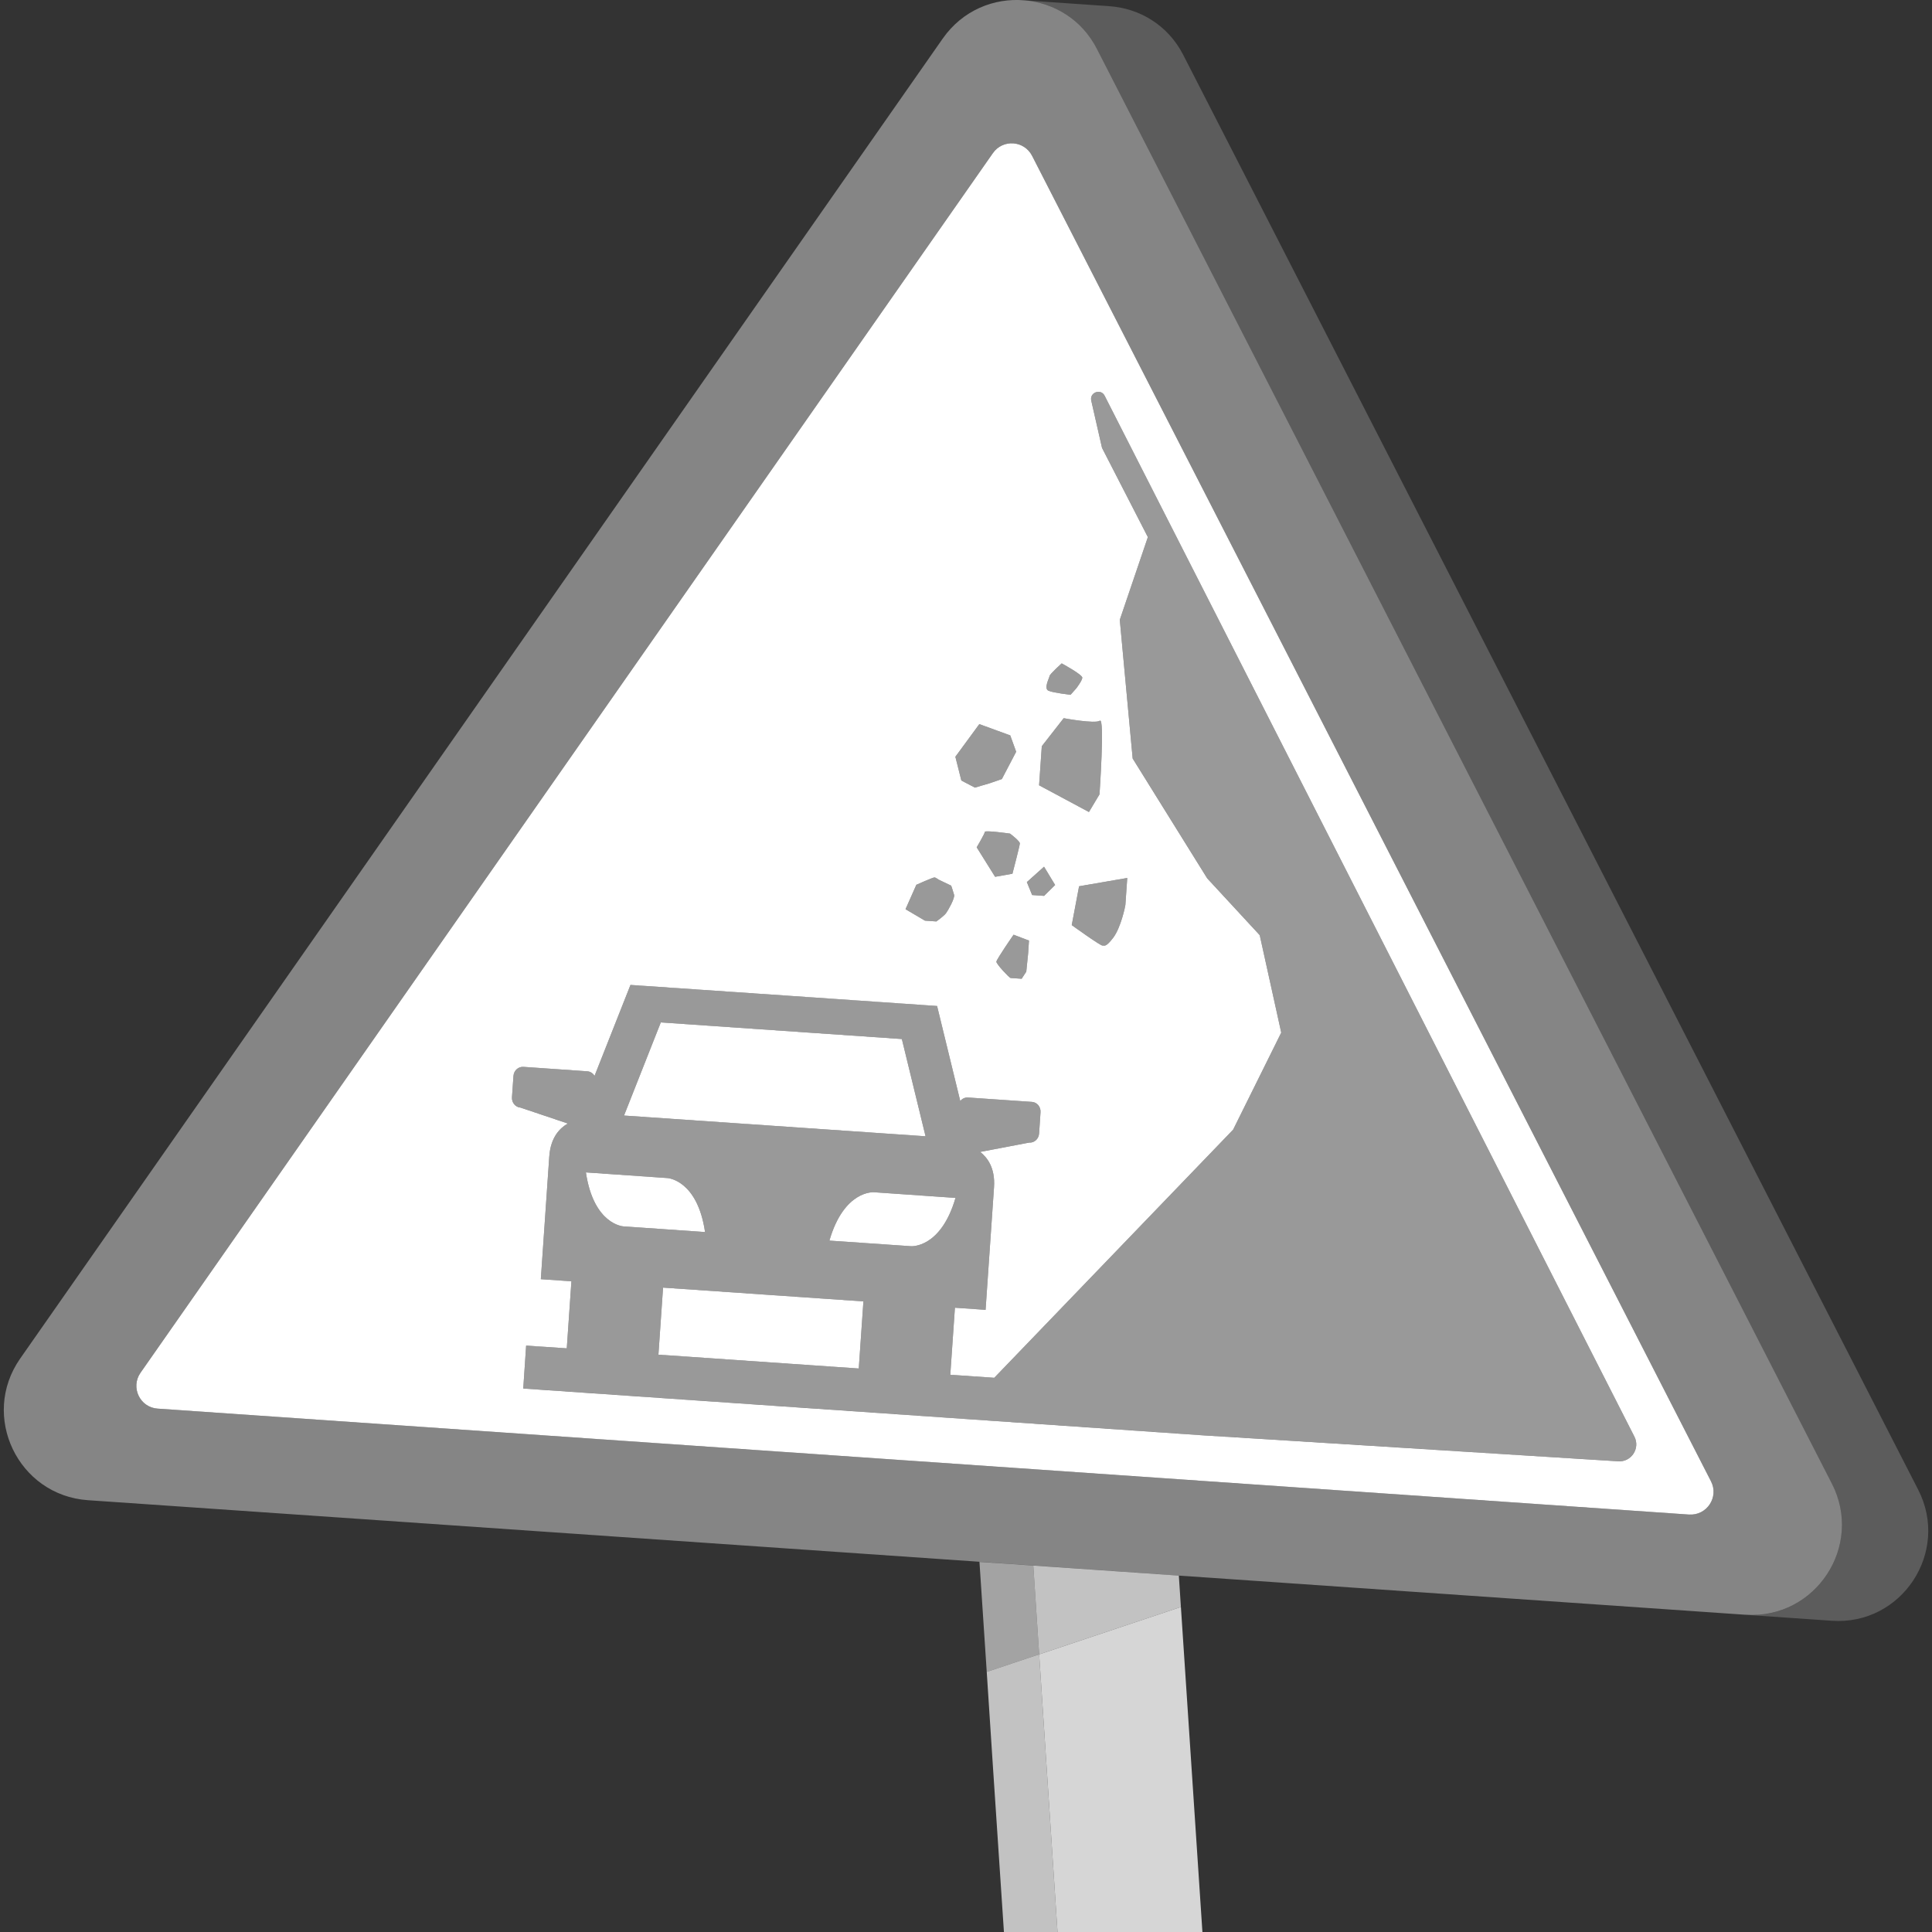
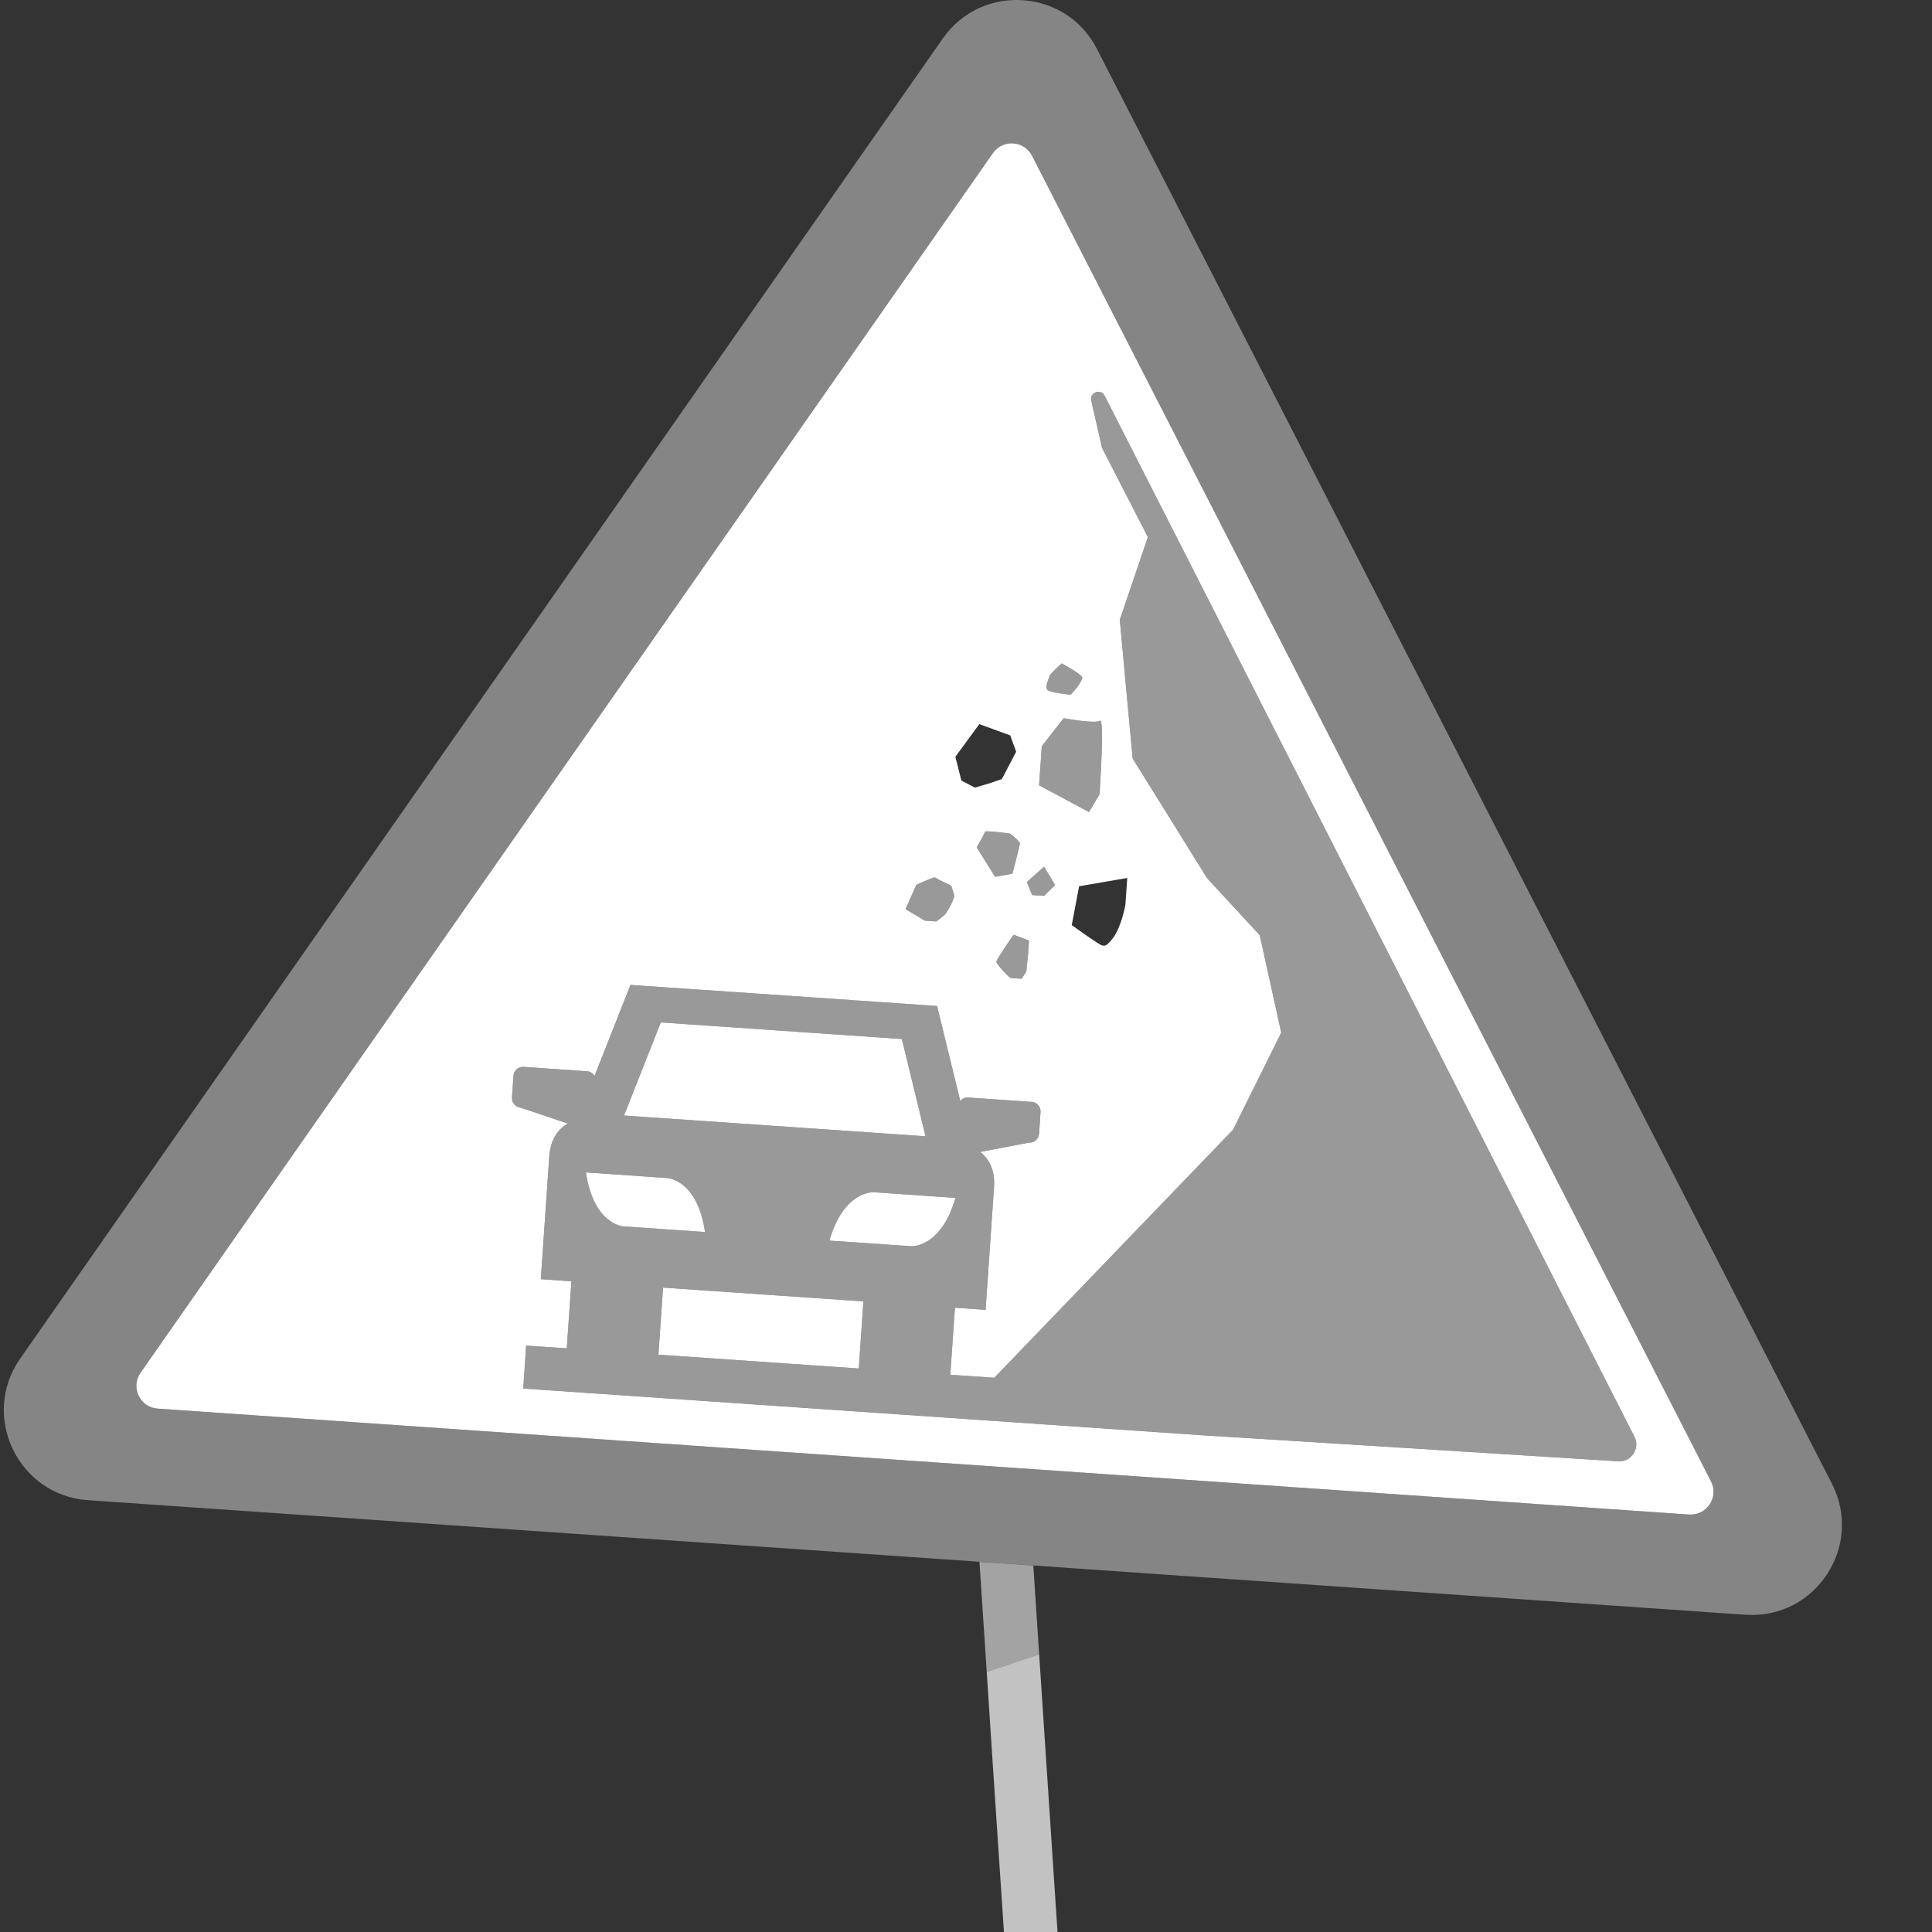
<svg xmlns="http://www.w3.org/2000/svg" viewBox="0 0 300 300">
  <rect x="0" y="0" width="300" height="300" fill="#333333" stroke="none" />
  <g fill="#fff">
    <path d="m 284.46 230.39 l -114.12 -222.78 c -2.36 -4.63 -6.73 -7.18 -11.28 -7.56 -4.69 -.41 -9.58 1.53 -12.66 5.92 l -143.27 204.99 c -6.23 8.92 -.34 21.23 10.52 21.99 l 13.38 .92 103.34 7.14 21.71 1.5 h .01 v .01 l 8.36 .57 22.6 1.57 12.35 .85 75.63 5.23 h .09 c 10.82 .69 18.29 -10.68 13.34 -20.35 z m -22.19 4.79 l -237.79 -16.45 c -2.75 -.18 -4.24 -3.31 -2.66 -5.57 l 132.36 -189.39 c 1.54 -2.19 4.85 -1.97 6.08 .42 l 105.42 205.82 c 1.27 2.46 -.64 5.35 -3.41 5.17 z" opacity=".4" />
-     <path d="m 284.42 251.67 l -13.3 -.92 c 10.82 .69 18.29 -10.68 13.34 -20.35 l -114.12 -222.79 c -2.36 -4.62 -6.72 -7.18 -11.27 -7.55 v -.01 s 8.54 .59 13.17 .91 c 4.62 .31 9.1 2.88 11.5 7.58 l 114.12 222.79 c 4.96 9.69 -2.56 21.1 -13.43 20.34 z" opacity=".2" />
    <path d="m 103.66 182.93 l -12.68 -.88 c 1.2 8.11 5.81 8.38 5.81 8.38 l 12.69 .88 c -1.19 -8.11 -5.82 -8.38 -5.82 -8.38 z m 14.85 18.08 l -15.55 -1.07 -.72 10.41 31.11 2.15 .72 -10.42 z m 21.53 -39.67 l -37.43 -2.58 -5.71 14.46 46.82 3.22 z m -4.35 23.79 s -4.62 -.36 -6.9 7.51 l 12.68 .87 s 4.61 .36 6.9 -7.5 z m 0 0 s -4.62 -.36 -6.9 7.51 l 12.68 .87 s 4.61 .36 6.9 -7.5 z m 4.35 -23.79 l -37.43 -2.58 -5.71 14.46 46.82 3.22 z m -21.53 39.67 l -15.55 -1.07 -.72 10.41 31.11 2.15 .72 -10.42 z m -14.85 -18.08 l -12.68 -.88 c 1.2 8.11 5.81 8.38 5.81 8.38 l 12.69 .88 c -1.19 -8.11 -5.82 -8.38 -5.82 -8.38 z m 0 0 l -12.68 -.88 c 1.2 8.11 5.81 8.38 5.81 8.38 l 12.69 .88 c -1.19 -8.11 -5.82 -8.38 -5.82 -8.38 z m 14.85 18.08 l -15.55 -1.07 -.72 10.41 31.11 2.15 .72 -10.42 z m 21.53 -39.67 l -37.43 -2.58 -5.71 14.46 46.82 3.22 z m -4.35 23.79 s -4.62 -.36 -6.9 7.51 l 12.68 .87 s 4.61 .36 6.9 -7.5 z m 0 0 s -4.62 -.36 -6.9 7.51 l 12.68 .87 s 4.61 .36 6.9 -7.5 z m 4.35 -23.79 l -37.43 -2.58 -5.71 14.46 46.82 3.22 z m -21.53 39.67 l -15.55 -1.07 -.72 10.41 31.11 2.15 .72 -10.42 z m -14.85 -18.08 l -12.68 -.88 c 1.2 8.11 5.81 8.38 5.81 8.38 l 12.69 .88 c -1.19 -8.11 -5.82 -8.38 -5.82 -8.38 z m 0 0 l -12.68 -.88 c 1.2 8.11 5.81 8.38 5.81 8.38 l 12.69 .88 c -1.19 -8.11 -5.82 -8.38 -5.82 -8.38 z m 14.85 18.08 l -15.55 -1.07 -.72 10.41 31.11 2.15 .72 -10.42 z m 21.53 -39.67 l -37.43 -2.58 -5.71 14.46 46.82 3.22 z m -4.35 23.79 s -4.62 -.36 -6.9 7.51 l 12.68 .87 s 4.61 .36 6.9 -7.5 z m 0 0 s -4.62 -.36 -6.9 7.51 l 12.68 .87 s 4.61 .36 6.9 -7.5 z m 4.35 -23.79 l -37.43 -2.58 -5.71 14.46 46.82 3.22 z m -21.53 39.67 l -15.55 -1.07 -.72 10.41 31.11 2.15 .72 -10.42 z m -14.85 -18.08 l -12.68 -.88 c 1.2 8.11 5.81 8.38 5.81 8.38 l 12.69 .88 c -1.19 -8.11 -5.82 -8.38 -5.82 -8.38 z m 0 0 l -12.68 -.88 c 1.2 8.11 5.81 8.38 5.81 8.38 l 12.69 .88 c -1.19 -8.11 -5.82 -8.38 -5.82 -8.38 z m 14.85 18.08 l -15.55 -1.07 -.72 10.41 31.11 2.15 .72 -10.42 z m 21.53 -39.67 l -37.43 -2.58 -5.71 14.46 46.82 3.22 z m -4.35 23.79 s -4.62 -.36 -6.9 7.51 l 12.68 .87 s 4.61 .36 6.9 -7.5 z m 0 0 s -4.62 -.36 -6.9 7.51 l 12.68 .87 s 4.61 .36 6.9 -7.5 z m 4.35 -23.79 l -37.43 -2.58 -5.71 14.46 46.82 3.22 z m -21.53 39.67 l -15.55 -1.07 -.72 10.41 31.11 2.15 .72 -10.42 z m -14.85 -18.08 l -12.68 -.88 c 1.2 8.11 5.81 8.38 5.81 8.38 l 12.69 .88 c -1.19 -8.11 -5.82 -8.38 -5.82 -8.38 z m 0 0 l -12.68 -.88 c 1.2 8.11 5.81 8.38 5.81 8.38 l 12.69 .88 c -1.19 -8.11 -5.82 -8.38 -5.82 -8.38 z m 14.85 18.08 l -15.55 -1.07 -.72 10.41 31.11 2.15 .72 -10.42 z m 21.53 -39.67 l -37.43 -2.58 -5.71 14.46 46.82 3.22 z m -4.35 23.79 s -4.62 -.36 -6.9 7.51 l 12.68 .87 s 4.61 .36 6.9 -7.5 z m 0 0 s -4.62 -.36 -6.9 7.51 l 12.68 .87 s 4.61 .36 6.9 -7.5 z m 4.35 -23.79 l -37.43 -2.58 -5.71 14.46 46.82 3.22 z m -37.08 38.6 l -.72 10.41 31.11 2.15 .72 -10.42 -15.56 -1.07 z m .7 -17.01 l -12.68 -.88 c 1.2 8.11 5.81 8.38 5.81 8.38 l 12.69 .88 c -1.19 -8.11 -5.82 -8.38 -5.82 -8.38 z m 162.02 47.08 l -105.42 -205.82 c -1.23 -2.39 -4.54 -2.61 -6.08 -.42 l -132.36 189.39 c -1.58 2.26 -.09 5.39 2.66 5.57 l 237.79 16.45 c 2.77 .18 4.68 -2.71 3.41 -5.17 z m -102.71 -125.03 c .02 -.29 1.89 -1.97 1.89 -1.97 s 3.24 1.75 3.2 2.23 c -.03 .47 -.94 1.65 -.94 1.65 l -.88 .99 s -2.63 -.28 -3.42 -.62 c -.8 -.34 .13 -1.99 .15 -2.28 z m -1.2 10.89 l 3.4 -4.35 s 4.86 .91 5.62 .39 c .77 -.52 -.06 11.44 -.06 11.44 l -1.64 2.74 -7.74 -4.15 z m 13.27 20.46 s -.28 3.98 -.29 4.18 -.71 3.57 -1.91 5.13 -1.35 1.12 -1.63 1.19 c -.28 .08 -4.79 -3.18 -4.79 -3.18 l 1.14 -6.03 z m -12.92 -1.75 l 1.72 2.84 -1.71 1.69 -1.86 -.13 -.82 -2.01 z m -2.34 11.47 l -.13 1.99 -.29 2.84 -.72 1.1 s -1.54 -.11 -1.72 -.12 -2.22 -2.16 -2.2 -2.53 c .03 -.39 2.67 -4.19 2.67 -4.19 z m -1.42 -15.07 c -.02 .38 -1.15 4.69 -1.15 4.69 l -2.69 .48 -2.86 -4.58 s 1.25 -2.11 1.27 -2.4 c .01 -.28 3.9 .27 3.9 .27 s 1.56 1.16 1.53 1.54 z m -6.29 -18.54 l 4.8 1.75 .92 2.54 -2.22 4.24 -1.85 .64 -2.33 .69 -2.11 -1.1 -.93 -3.69 z m -9.78 24.95 s 2.58 -1.16 2.81 -1.14 c .23 .01 .61 .32 .61 .32 l 1.99 .95 s .3 .87 .45 1.42 -.95 2.45 -1.25 2.86 c -.29 .41 -1.5 1.28 -1.5 1.28 l -1.77 -.12 -3.02 -1.78 z m 108.99 89.52 l -54.9 -3.44 -9.24 -.57 -.46 -.03 -105.43 -7.26 .45 -6.67 6.31 .43 .72 -10.41 -4.75 -.33 s .87 -12.59 1.31 -19.04 c .21 -3.05 1.7 -4.46 2.88 -5.13 l -7.34 -2.47 c -.79 -.06 -1.39 -.78 -1.33 -1.61 l .23 -3.31 c .06 -.84 .75 -1.46 1.54 -1.41 l 9.92 .69 c .48 .03 .89 .31 1.13 .71 l 5.58 -14.12 23.81 1.63 23.8 1.64 3.6 14.76 c .28 -.36 .73 -.59 1.21 -.55 l 9.92 .68 c .79 .05 1.39 .77 1.33 1.61 l -.22 3.3 c -.06 .84 -.75 1.47 -1.54 1.41 l -7.61 1.45 c 1.06 .82 2.36 2.43 2.15 5.48 -.45 6.45 -1.31 19.04 -1.31 19.04 l -4.76 -.33 -.72 10.41 6.83 .47 37.09 -38.53 7.47 -15.07 -3.34 -15.13 -8.16 -8.83 -11.57 -18.6 -2 -21.54 4.36 -12.84 -7.12 -13.86 -1.67 -7.33 c -.29 -1.29 1.49 -1.93 2.08 -.76 l 82.26 161.63 c .93 1.82 -.48 3.96 -2.51 3.83 z m -115.59 -41.78 s -4.62 -.36 -6.9 7.51 l 12.68 .87 s 4.61 .36 6.9 -7.5 z m 4.35 -23.79 l -37.43 -2.58 -5.71 14.46 46.82 3.22 z m -37.08 38.6 l -.72 10.41 31.11 2.15 .72 -10.42 -15.56 -1.07 z m .7 -17.01 l -12.68 -.88 c 1.2 8.11 5.81 8.38 5.81 8.38 l 12.69 .88 c -1.19 -8.11 -5.82 -8.38 -5.82 -8.38 z m 0 0 l -12.68 -.88 c 1.2 8.11 5.81 8.38 5.81 8.38 l 12.69 .88 c -1.19 -8.11 -5.82 -8.38 -5.82 -8.38 z m 14.85 18.08 l -15.55 -1.07 -.72 10.41 31.11 2.15 .72 -10.42 z m 21.53 -39.67 l -37.43 -2.58 -5.71 14.46 46.82 3.22 z m -4.35 23.79 s -4.62 -.36 -6.9 7.51 l 12.68 .87 s 4.61 .36 6.9 -7.5 z m 0 0 s -4.62 -.36 -6.9 7.51 l 12.68 .87 s 4.61 .36 6.9 -7.5 z m 4.35 -23.79 l -37.43 -2.58 -5.71 14.46 46.82 3.22 z m -21.53 39.67 l -15.55 -1.07 -.72 10.41 31.11 2.15 .72 -10.42 z m -14.85 -18.08 l -12.68 -.88 c 1.2 8.11 5.81 8.38 5.81 8.38 l 12.69 .88 c -1.19 -8.11 -5.82 -8.38 -5.82 -8.38 z m 0 0 l -12.68 -.88 c 1.2 8.11 5.81 8.38 5.81 8.38 l 12.69 .88 c -1.19 -8.11 -5.82 -8.38 -5.82 -8.38 z m 14.85 18.08 l -15.55 -1.07 -.72 10.41 31.11 2.15 .72 -10.42 z m 21.53 -39.67 l -37.43 -2.58 -5.71 14.46 46.82 3.22 z m -4.35 23.79 s -4.62 -.36 -6.9 7.51 l 12.68 .87 s 4.61 .36 6.9 -7.5 z m 0 0 s -4.62 -.36 -6.9 7.51 l 12.68 .87 s 4.61 .36 6.9 -7.5 z m 4.35 -23.79 l -37.43 -2.58 -5.71 14.46 46.82 3.22 z m -21.53 39.67 l -15.55 -1.07 -.72 10.41 31.11 2.15 .72 -10.42 z m -14.85 -18.08 l -12.68 -.88 c 1.2 8.11 5.81 8.38 5.81 8.38 l 12.69 .88 c -1.19 -8.11 -5.82 -8.38 -5.82 -8.38 z m 0 0 l -12.68 -.88 c 1.2 8.11 5.81 8.38 5.81 8.38 l 12.69 .88 c -1.19 -8.11 -5.82 -8.38 -5.82 -8.38 z m 14.85 18.08 l -15.55 -1.07 -.72 10.41 31.11 2.15 .72 -10.42 z m 21.53 -39.67 l -37.43 -2.58 -5.71 14.46 46.82 3.22 z m -4.35 23.79 s -4.62 -.36 -6.9 7.51 l 12.68 .87 s 4.61 .36 6.9 -7.5 z m 0 0 s -4.62 -.36 -6.9 7.51 l 12.68 .87 s 4.61 .36 6.9 -7.5 z m 4.35 -23.79 l -37.43 -2.58 -5.71 14.46 46.82 3.22 z m -21.53 39.67 l -15.55 -1.07 -.72 10.41 31.11 2.15 .72 -10.42 z m -14.85 -18.08 l -12.68 -.88 c 1.2 8.11 5.81 8.38 5.81 8.38 l 12.69 .88 c -1.19 -8.11 -5.82 -8.38 -5.82 -8.38 z m 0 0 l -12.68 -.88 c 1.2 8.11 5.81 8.38 5.81 8.38 l 12.69 .88 c -1.19 -8.11 -5.82 -8.38 -5.82 -8.38 z m 14.85 18.08 l -15.55 -1.07 -.72 10.41 31.11 2.15 .72 -10.42 z m 21.53 -39.67 l -37.43 -2.58 -5.71 14.46 46.82 3.22 z m -4.35 23.79 s -4.62 -.36 -6.9 7.51 l 12.68 .87 s 4.61 .36 6.9 -7.5 z m 0 0 s -4.62 -.36 -6.9 7.51 l 12.68 .87 s 4.61 .36 6.9 -7.5 z m 4.35 -23.79 l -37.43 -2.58 -5.71 14.46 46.82 3.22 z m -21.53 39.67 l -15.55 -1.07 -.72 10.41 31.11 2.15 .72 -10.42 z m -14.85 -18.08 l -12.68 -.88 c 1.2 8.11 5.81 8.38 5.81 8.38 l 12.69 .88 c -1.19 -8.11 -5.82 -8.38 -5.82 -8.38 z m 0 0 l -12.68 -.88 c 1.2 8.11 5.81 8.38 5.81 8.38 l 12.69 .88 c -1.19 -8.11 -5.82 -8.38 -5.82 -8.38 z m 14.85 18.08 l -15.55 -1.07 -.72 10.41 31.11 2.15 .72 -10.42 z m 21.53 -39.67 l -37.43 -2.58 -5.71 14.46 46.82 3.22 z m -4.35 23.79 s -4.62 -.36 -6.9 7.51 l 12.68 .87 s 4.61 .36 6.9 -7.5 z m 0 0 s -4.62 -.36 -6.9 7.51 l 12.68 .87 s 4.61 .36 6.9 -7.5 z m 4.35 -23.79 l -37.43 -2.58 -5.71 14.46 46.82 3.22 z m -21.53 39.67 l -15.55 -1.07 -.72 10.41 31.11 2.15 .72 -10.42 z m -14.85 -18.08 l -12.68 -.88 c 1.2 8.11 5.81 8.38 5.81 8.38 l 12.69 .88 c -1.19 -8.11 -5.82 -8.38 -5.82 -8.38 z" />
-     <path d="m 183.37 249.53 l -22.01 7.36 -.91 -13.79 22.6 1.56 z" opacity=".7" />
    <path d="m 161.36 256.89 l -8.14 2.72 -1.13 -17.08 8.36 .57 z" opacity=".55" />
    <path d="m 155.89 300 h 8.32 l -2.85 -43.11 -8.14 2.72 .93 14.24 z" opacity=".7" />
-     <path d="m 186.71 300 l -3.34 -50.47 -22.01 7.36 2.85 43.11 z" opacity=".8" />
    <path d="m 253.79 223.08 l -82.26 -161.63 c -.59 -1.17 -2.37 -.53 -2.08 .76 l 1.67 7.33 7.12 13.86 -4.36 12.84 2 21.54 11.57 18.6 8.16 8.83 3.34 15.13 -7.47 15.07 -37.09 38.53 -6.83 -.47 .72 -10.41 4.76 .33 s .86 -12.59 1.31 -19.04 c .21 -3.05 -1.09 -4.66 -2.15 -5.48 l 7.61 -1.45 c .79 .06 1.48 -.57 1.54 -1.41 l .22 -3.3 c .06 -.84 -.54 -1.56 -1.33 -1.61 l -9.92 -.68 c -.48 -.04 -.93 .19 -1.21 .55 l -3.6 -14.76 -23.8 -1.64 -23.81 -1.63 -5.58 14.12 c -.24 -.4 -.65 -.68 -1.13 -.71 l -9.92 -.69 c -.79 -.05 -1.48 .57 -1.54 1.41 l -.23 3.31 c -.06 .83 .54 1.55 1.33 1.61 l 7.34 2.47 c -1.18 .67 -2.67 2.08 -2.88 5.13 -.44 6.45 -1.31 19.04 -1.31 19.04 l 4.75 .33 -.72 10.41 -6.31 -.43 -.45 6.67 105.43 7.26 .46 .03 9.24 .57 54.9 3.44 c 2.03 .13 3.44 -2.01 2.51 -3.83 z m -151.18 -64.32 l 37.43 2.58 3.68 15.1 -46.82 -3.22 z m -11.63 23.29 l 12.68 .88 s 4.63 .27 5.82 8.38 l -12.69 -.88 s -4.61 -.27 -5.81 -8.38 z m 42.37 30.45 l -31.11 -2.15 .72 -10.41 15.55 1.07 15.56 1.07 z m 8.12 -18.99 l -12.68 -.87 c 2.28 -7.87 6.9 -7.51 6.9 -7.51 l 12.68 .88 c -2.29 7.86 -6.9 7.5 -6.9 7.5 z" opacity=".5" />
    <path d="m 170.73 123.35 l -1.64 2.74 -7.74 -4.15 .42 -6.07 3.4 -4.35 s 4.86 .91 5.62 .39 c .77 -.52 -.06 11.44 -.06 11.44 z" opacity=".5" />
    <path d="m 168.06 105.24 c -.03 .47 -.94 1.65 -.94 1.65 l -.88 .99 s -2.63 -.28 -3.42 -.62 c -.8 -.34 .13 -1.99 .15 -2.28 s 1.89 -1.97 1.89 -1.97 3.24 1.75 3.2 2.23 z" opacity=".5" />
    <path d="m 158.36 130.98 c -.02 .38 -1.15 4.69 -1.15 4.69 l -2.69 .48 -2.86 -4.58 s 1.25 -2.11 1.27 -2.4 c .01 -.28 3.9 .27 3.9 .27 s 1.56 1.16 1.53 1.54 z" opacity=".5" />
-     <path d="m 175.04 136.33 s -.28 3.98 -.29 4.18 -.71 3.57 -1.91 5.13 -1.35 1.12 -1.63 1.19 c -.28 .08 -4.79 -3.18 -4.79 -3.18 l 1.14 -6.03 z" opacity=".5" />
-     <path d="m 157.79 116.73 l -2.22 4.24 -1.85 .64 -2.33 .69 -2.11 -1.1 -.93 -3.69 3.72 -5.07 4.8 1.75 z" opacity=".5" />
    <path d="m 159.78 146.05 l -.13 1.99 -.29 2.84 -.72 1.1 s -1.54 -.11 -1.72 -.12 -2.22 -2.16 -2.2 -2.53 c .03 -.39 2.67 -4.19 2.67 -4.19 z" opacity=".5" />
    <path d="m 163.84 137.42 l -1.71 1.69 -1.86 -.13 -.82 -2.01 2.67 -2.39 z" opacity=".5" />
    <path d="m 146.9 141.8 c -.29 .41 -1.5 1.28 -1.5 1.28 l -1.77 -.12 -3.02 -1.78 1.68 -3.79 s 2.58 -1.16 2.81 -1.14 c .23 .01 .61 .32 .61 .32 l 1.99 .95 s .3 .87 .45 1.42 -.95 2.45 -1.25 2.86 z" opacity=".5" />
  </g>
</svg>